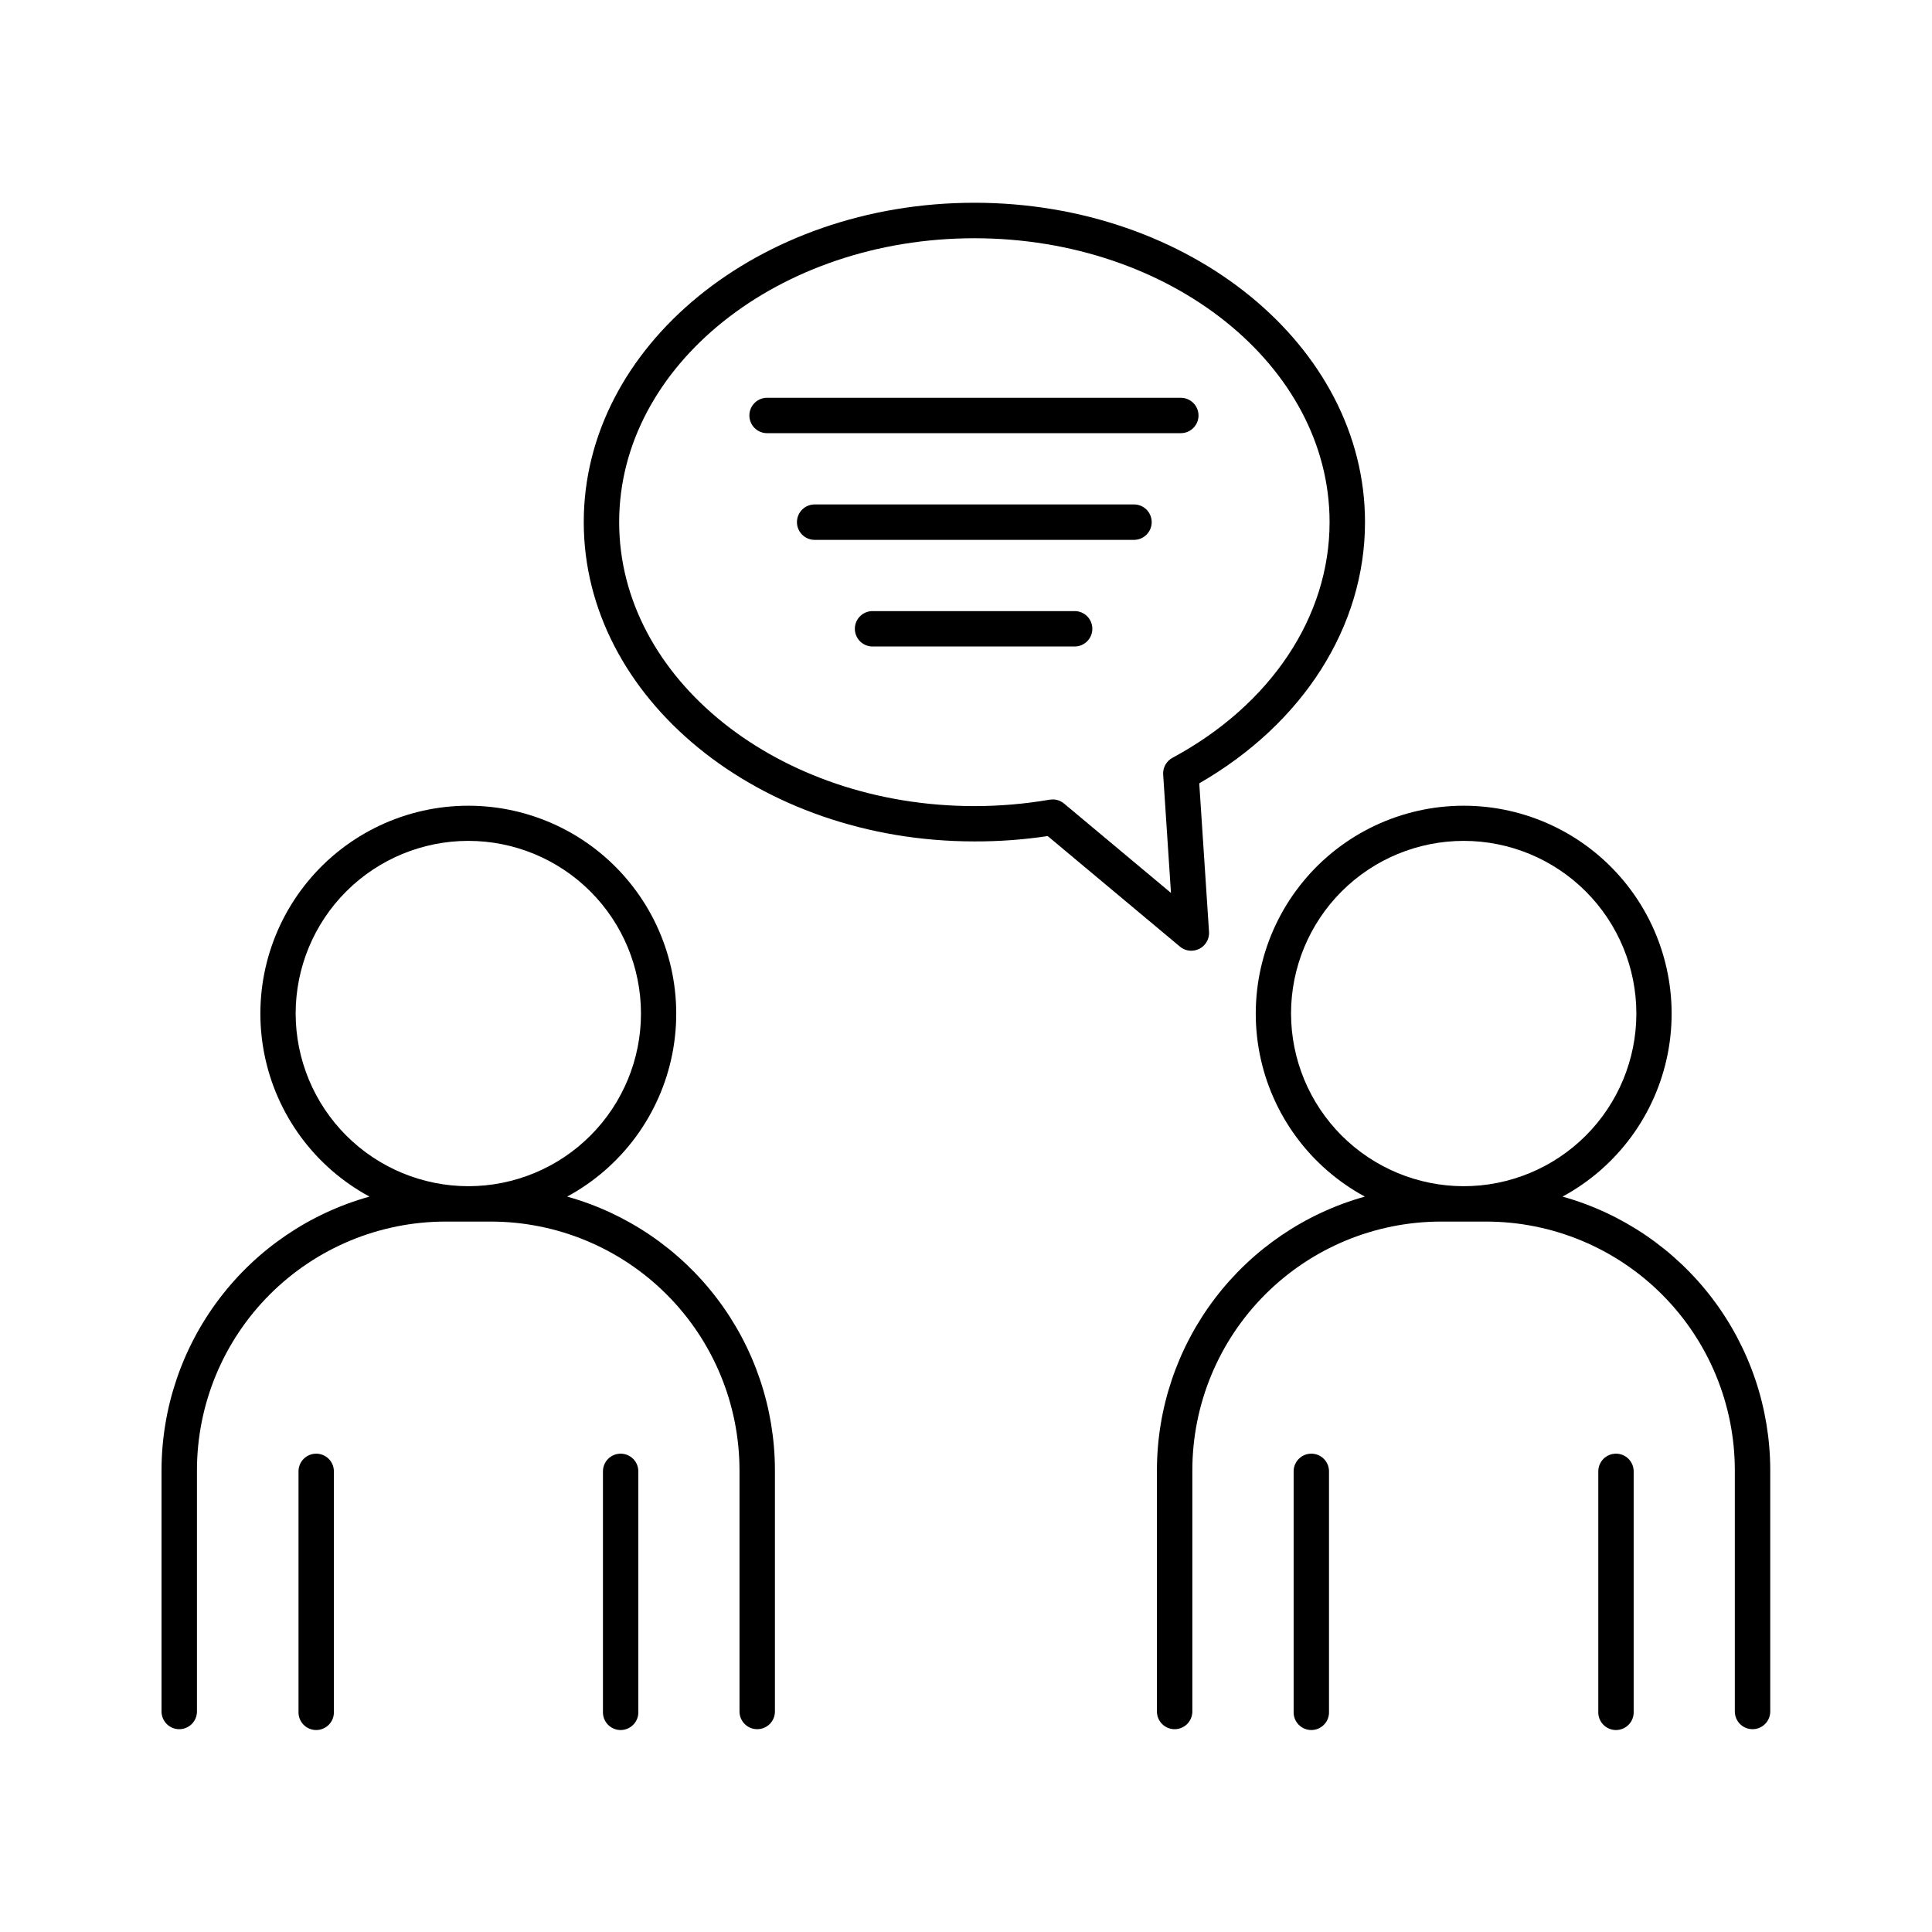
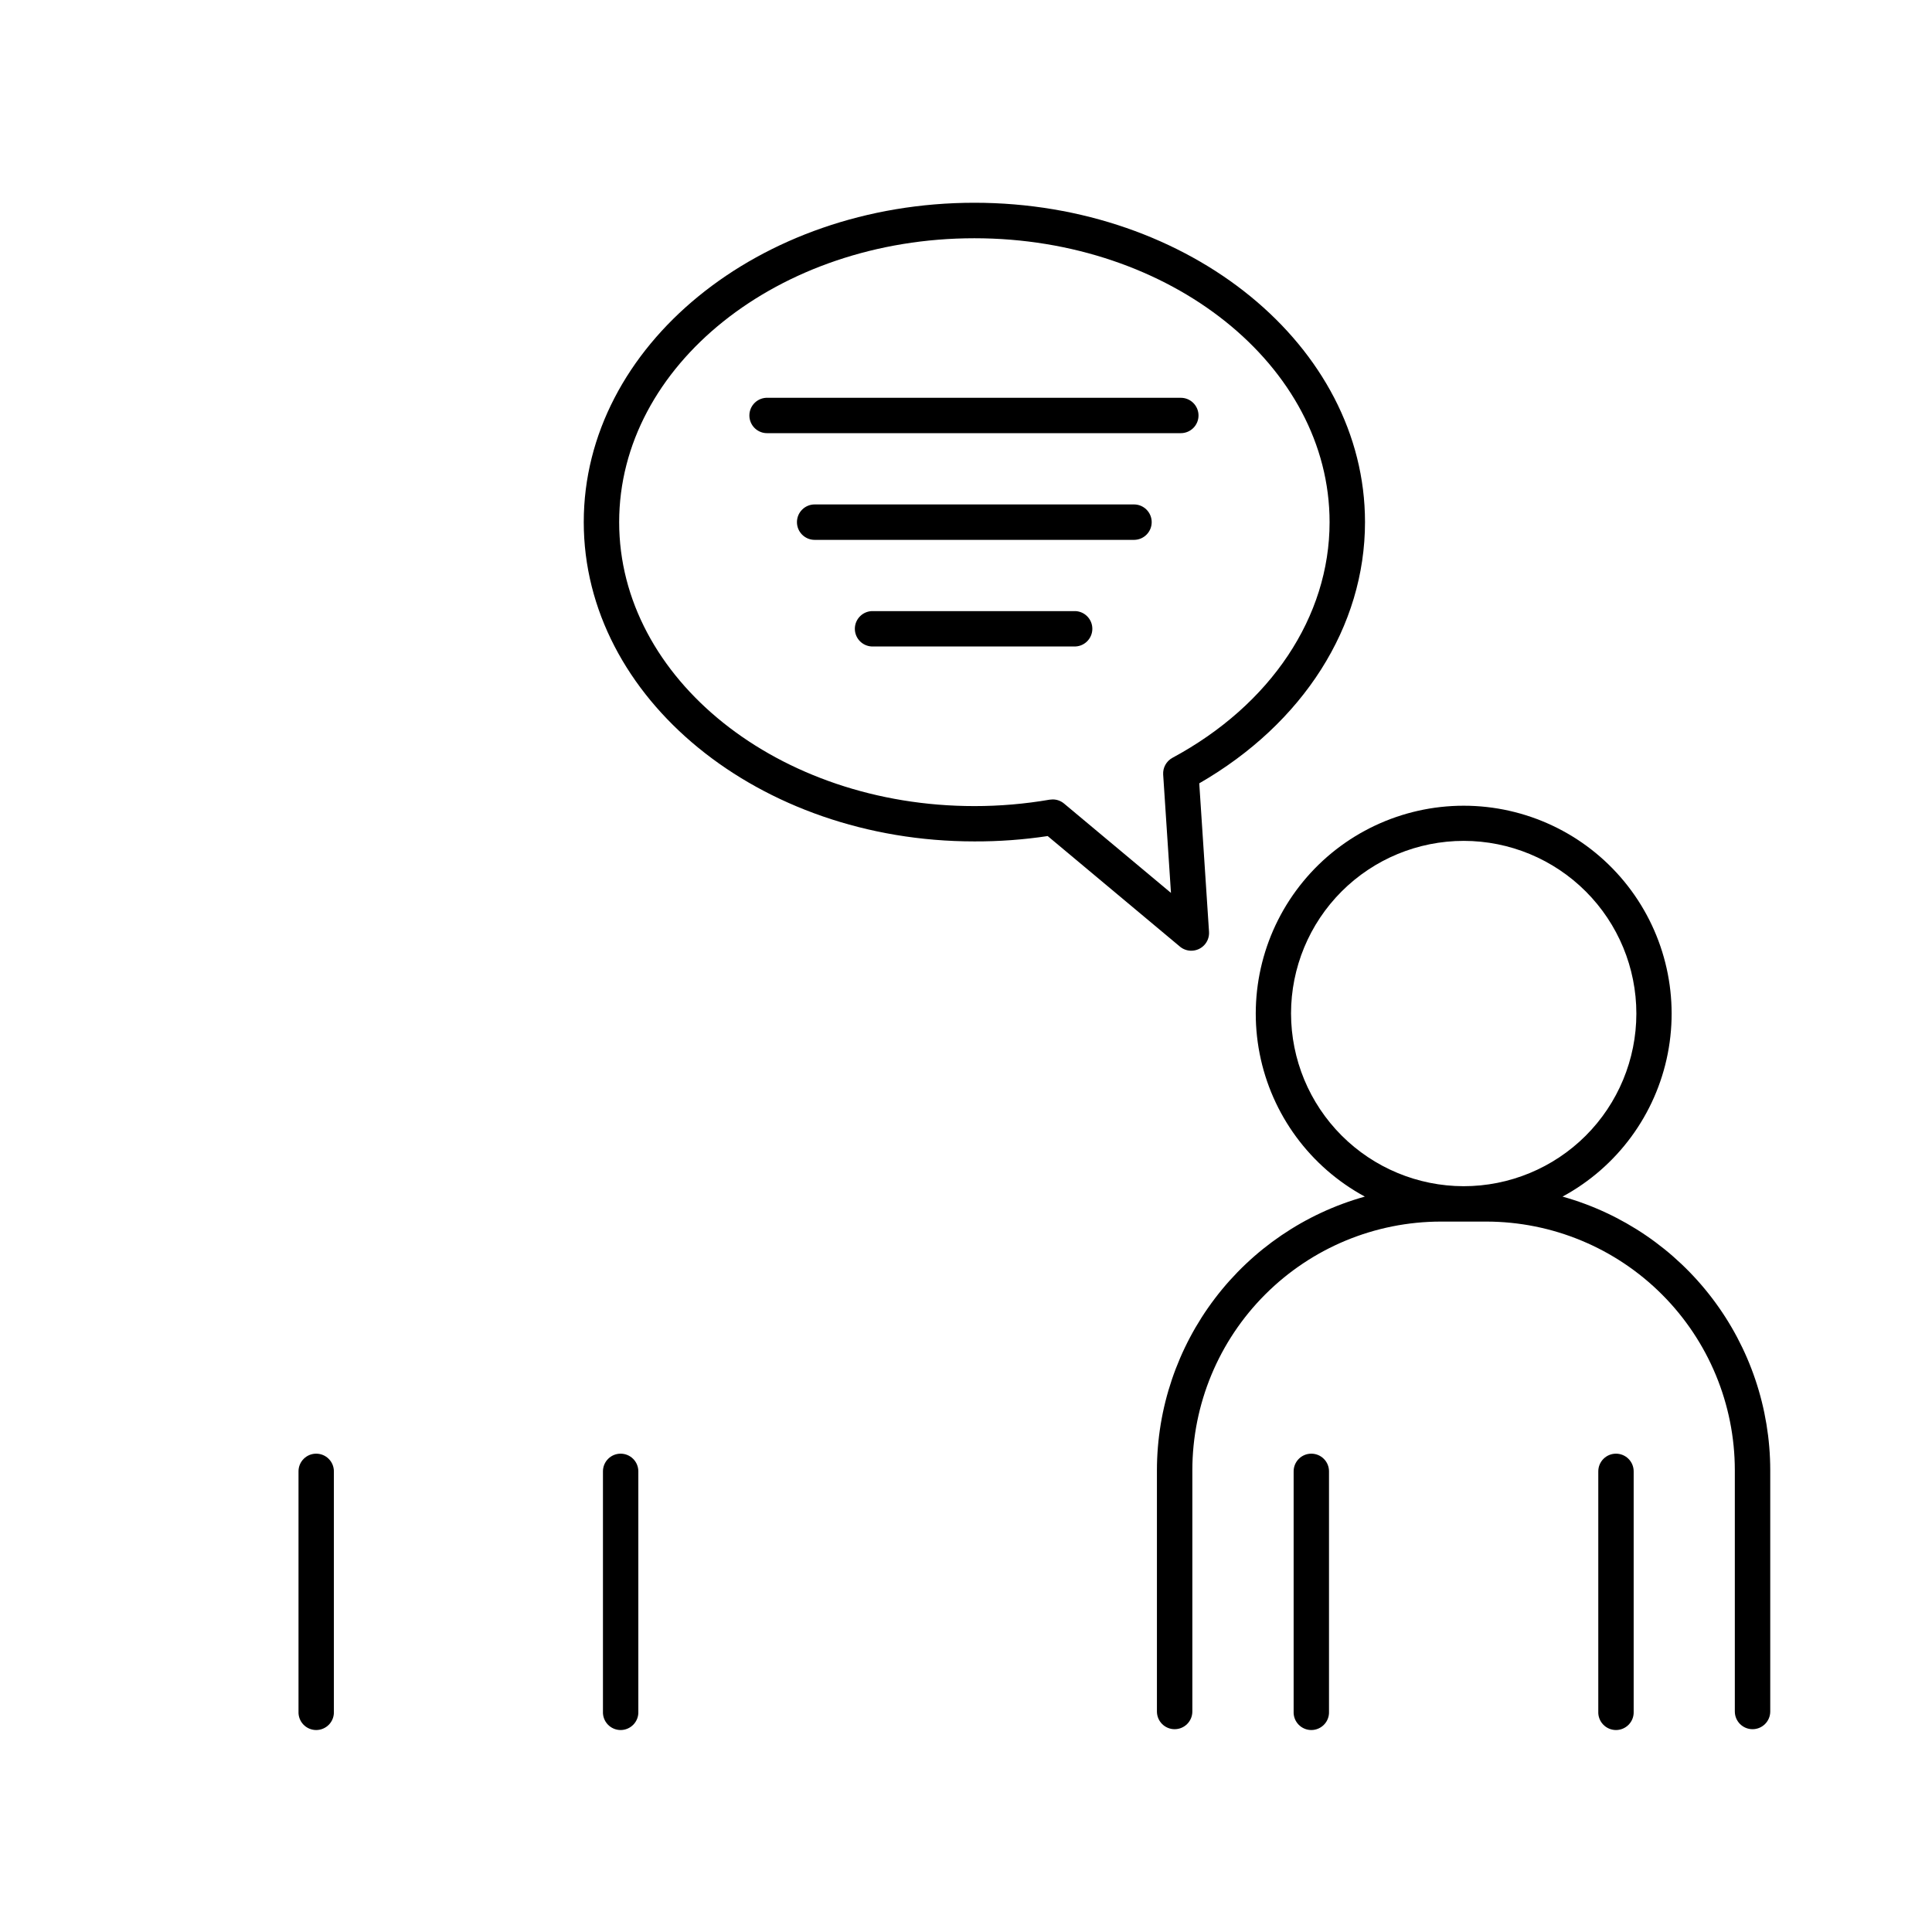
<svg xmlns="http://www.w3.org/2000/svg" fill="#000000" width="800px" height="800px" version="1.1" viewBox="144 144 512 512">
  <g>
    <path d="m459.72 395.95c1.297-0.004 2.535-0.543 3.422-1.488 0.887-0.945 1.344-2.219 1.262-3.512l-2.59-39.359c27.551-15.863 43.926-41.555 43.926-69.234 0-46.66-46.445-84.625-103.52-84.625-57.07 0-103.52 37.973-103.52 84.625 0 46.652 46.434 84.625 103.52 84.625 6.5 0.023 12.996-0.449 19.426-1.418l35.09 29.332h-0.004c0.844 0.684 1.898 1.059 2.984 1.055zm-5.402-15.32-28.328-23.676h-0.004c-0.84-0.711-1.906-1.098-3.008-1.094-0.27 0-0.535 0.02-0.797 0.059-6.594 1.137-13.27 1.707-19.957 1.703-51.906 0-94.141-33.75-94.141-75.246s42.234-75.238 94.141-75.238 94.129 33.75 94.129 75.246c0 25.051-15.566 48.402-41.645 62.445h0.004c-1.617 0.875-2.574 2.606-2.461 4.438z" />
    <path d="m461.62 254.11c-0.004-2.59-2.102-4.688-4.691-4.691h-109.43c-1.277-0.059-2.527 0.406-3.453 1.293-0.93 0.887-1.453 2.113-1.453 3.394s0.523 2.508 1.453 3.394c0.926 0.887 2.176 1.352 3.453 1.293h109.43c2.586 0 4.688-2.094 4.691-4.684z" />
    <path d="m444.52 277.68h-84.625c-2.594 0-4.695 2.102-4.695 4.695s2.102 4.695 4.695 4.695h84.625c2.59 0 4.691-2.102 4.691-4.695s-2.102-4.695-4.691-4.695z" />
    <path d="m429 305.95h-53.547c-1.281-0.059-2.531 0.406-3.457 1.293-0.93 0.887-1.453 2.113-1.453 3.394s0.523 2.508 1.453 3.394c0.926 0.883 2.176 1.352 3.457 1.293h53.551-0.004c2.508-0.113 4.481-2.18 4.481-4.688 0-2.508-1.973-4.574-4.481-4.688z" />
-     <path d="m294.3 461.11c14.488-7.828 24.719-21.73 27.883-37.891 3.164-16.164-1.066-32.895-11.535-45.613-10.465-12.715-26.07-20.082-42.543-20.082-16.469 0-32.074 7.367-42.543 20.082-10.469 12.719-14.699 29.449-11.531 45.613 3.164 16.16 13.391 30.062 27.883 37.891-15.836 4.422-29.789 13.898-39.734 26.984-9.949 13.09-15.348 29.066-15.371 45.508v63.961c0 2.59 2.102 4.691 4.695 4.691 2.59 0 4.691-2.102 4.691-4.691v-63.961c0.016-17.465 6.961-34.211 19.309-46.559 12.352-12.352 29.098-19.297 46.562-19.312h12.023c17.469 0.012 34.219 6.953 46.57 19.305 12.355 12.348 19.301 29.098 19.316 46.566v63.961c0 2.59 2.102 4.691 4.695 4.691s4.695-2.102 4.695-4.691v-63.961c-0.023-16.434-5.414-32.41-15.355-45.496-9.941-13.086-23.887-22.566-39.711-26.996zm-71.949-48.512c0-12.133 4.816-23.77 13.395-32.352 8.578-8.578 20.215-13.402 32.348-13.406 12.133 0 23.77 4.812 32.352 13.391 8.586 8.574 13.41 20.207 13.418 32.34 0.008 12.133-4.805 23.773-13.379 32.359-8.574 8.586-20.207 13.414-32.34 13.426-12.137-0.004-23.777-4.824-32.363-13.402-8.586-8.582-13.418-20.219-13.43-32.355z" />
    <path d="m227.8 529.24c-1.246-0.004-2.441 0.488-3.32 1.371-0.883 0.879-1.375 2.074-1.371 3.32v63.637c-0.059 1.281 0.406 2.531 1.293 3.457 0.887 0.926 2.113 1.453 3.394 1.453s2.508-0.527 3.394-1.453c0.887-0.926 1.352-2.176 1.293-3.457v-63.637c0.004-1.242-0.488-2.438-1.367-3.316-0.879-0.883-2.07-1.375-3.316-1.375z" />
    <path d="m308.48 529.24c-1.242-0.004-2.438 0.488-3.32 1.371-0.879 0.879-1.375 2.074-1.371 3.32v63.637c-0.059 1.281 0.41 2.531 1.293 3.457 0.887 0.926 2.113 1.453 3.394 1.453s2.508-0.527 3.394-1.453c0.887-0.926 1.355-2.176 1.297-3.457v-63.637c0-1.242-0.492-2.438-1.371-3.316-0.879-0.883-2.07-1.375-3.316-1.375z" />
    <path d="m558.09 461.11c14.488-7.828 24.719-21.73 27.883-37.891 3.164-16.164-1.066-32.895-11.535-45.613-10.469-12.715-26.074-20.082-42.543-20.082s-32.078 7.367-42.543 20.082c-10.469 12.719-14.699 29.449-11.535 45.613 3.164 16.16 13.395 30.062 27.883 37.891-15.832 4.422-29.785 13.898-39.734 26.984-9.945 13.09-15.344 29.066-15.367 45.508v63.961c0 2.59 2.102 4.691 4.691 4.691 2.594 0 4.695-2.102 4.695-4.691v-63.961c0.016-17.465 6.961-34.211 19.309-46.559 12.352-12.352 29.094-19.297 46.559-19.312h12.027c17.465 0.016 34.207 6.961 46.559 19.312 12.348 12.348 19.293 29.094 19.309 46.559v63.961c0 2.59 2.102 4.691 4.695 4.691 2.59 0 4.691-2.102 4.691-4.691v-63.961c-0.02-16.434-5.41-32.406-15.348-45.492-9.934-13.086-23.875-22.566-39.695-27zm-71.949-48.512h-0.004c0-12.137 4.824-23.777 13.406-32.359 8.586-8.582 20.227-13.398 32.363-13.398 12.141 0.004 23.777 4.832 32.355 13.418 8.578 8.586 13.395 20.23 13.391 32.367-0.008 12.137-4.84 23.773-13.426 32.352-8.59 8.574-20.234 13.387-32.371 13.379-12.125-0.023-23.746-4.856-32.316-13.43-8.57-8.578-13.387-20.203-13.402-32.328z" />
    <path d="m491.51 529.24c-1.246 0-2.438 0.492-3.316 1.375-0.879 0.879-1.371 2.074-1.367 3.316v63.637c-0.059 1.281 0.406 2.531 1.293 3.457 0.887 0.926 2.113 1.453 3.394 1.453s2.508-0.527 3.394-1.453c0.887-0.926 1.352-2.176 1.293-3.457v-63.637c0.004-1.246-0.488-2.441-1.371-3.32-0.879-0.883-2.074-1.375-3.32-1.371z" />
    <path d="m572.25 529.24c-1.246 0-2.438 0.492-3.316 1.375-0.879 0.879-1.371 2.074-1.371 3.316v63.637c-0.059 1.281 0.41 2.531 1.297 3.457 0.887 0.926 2.113 1.453 3.394 1.453s2.508-0.527 3.394-1.453c0.883-0.926 1.352-2.176 1.293-3.457v-63.637c0.004-1.246-0.492-2.441-1.371-3.32-0.883-0.883-2.078-1.375-3.32-1.371z" />
  </g>
</svg>